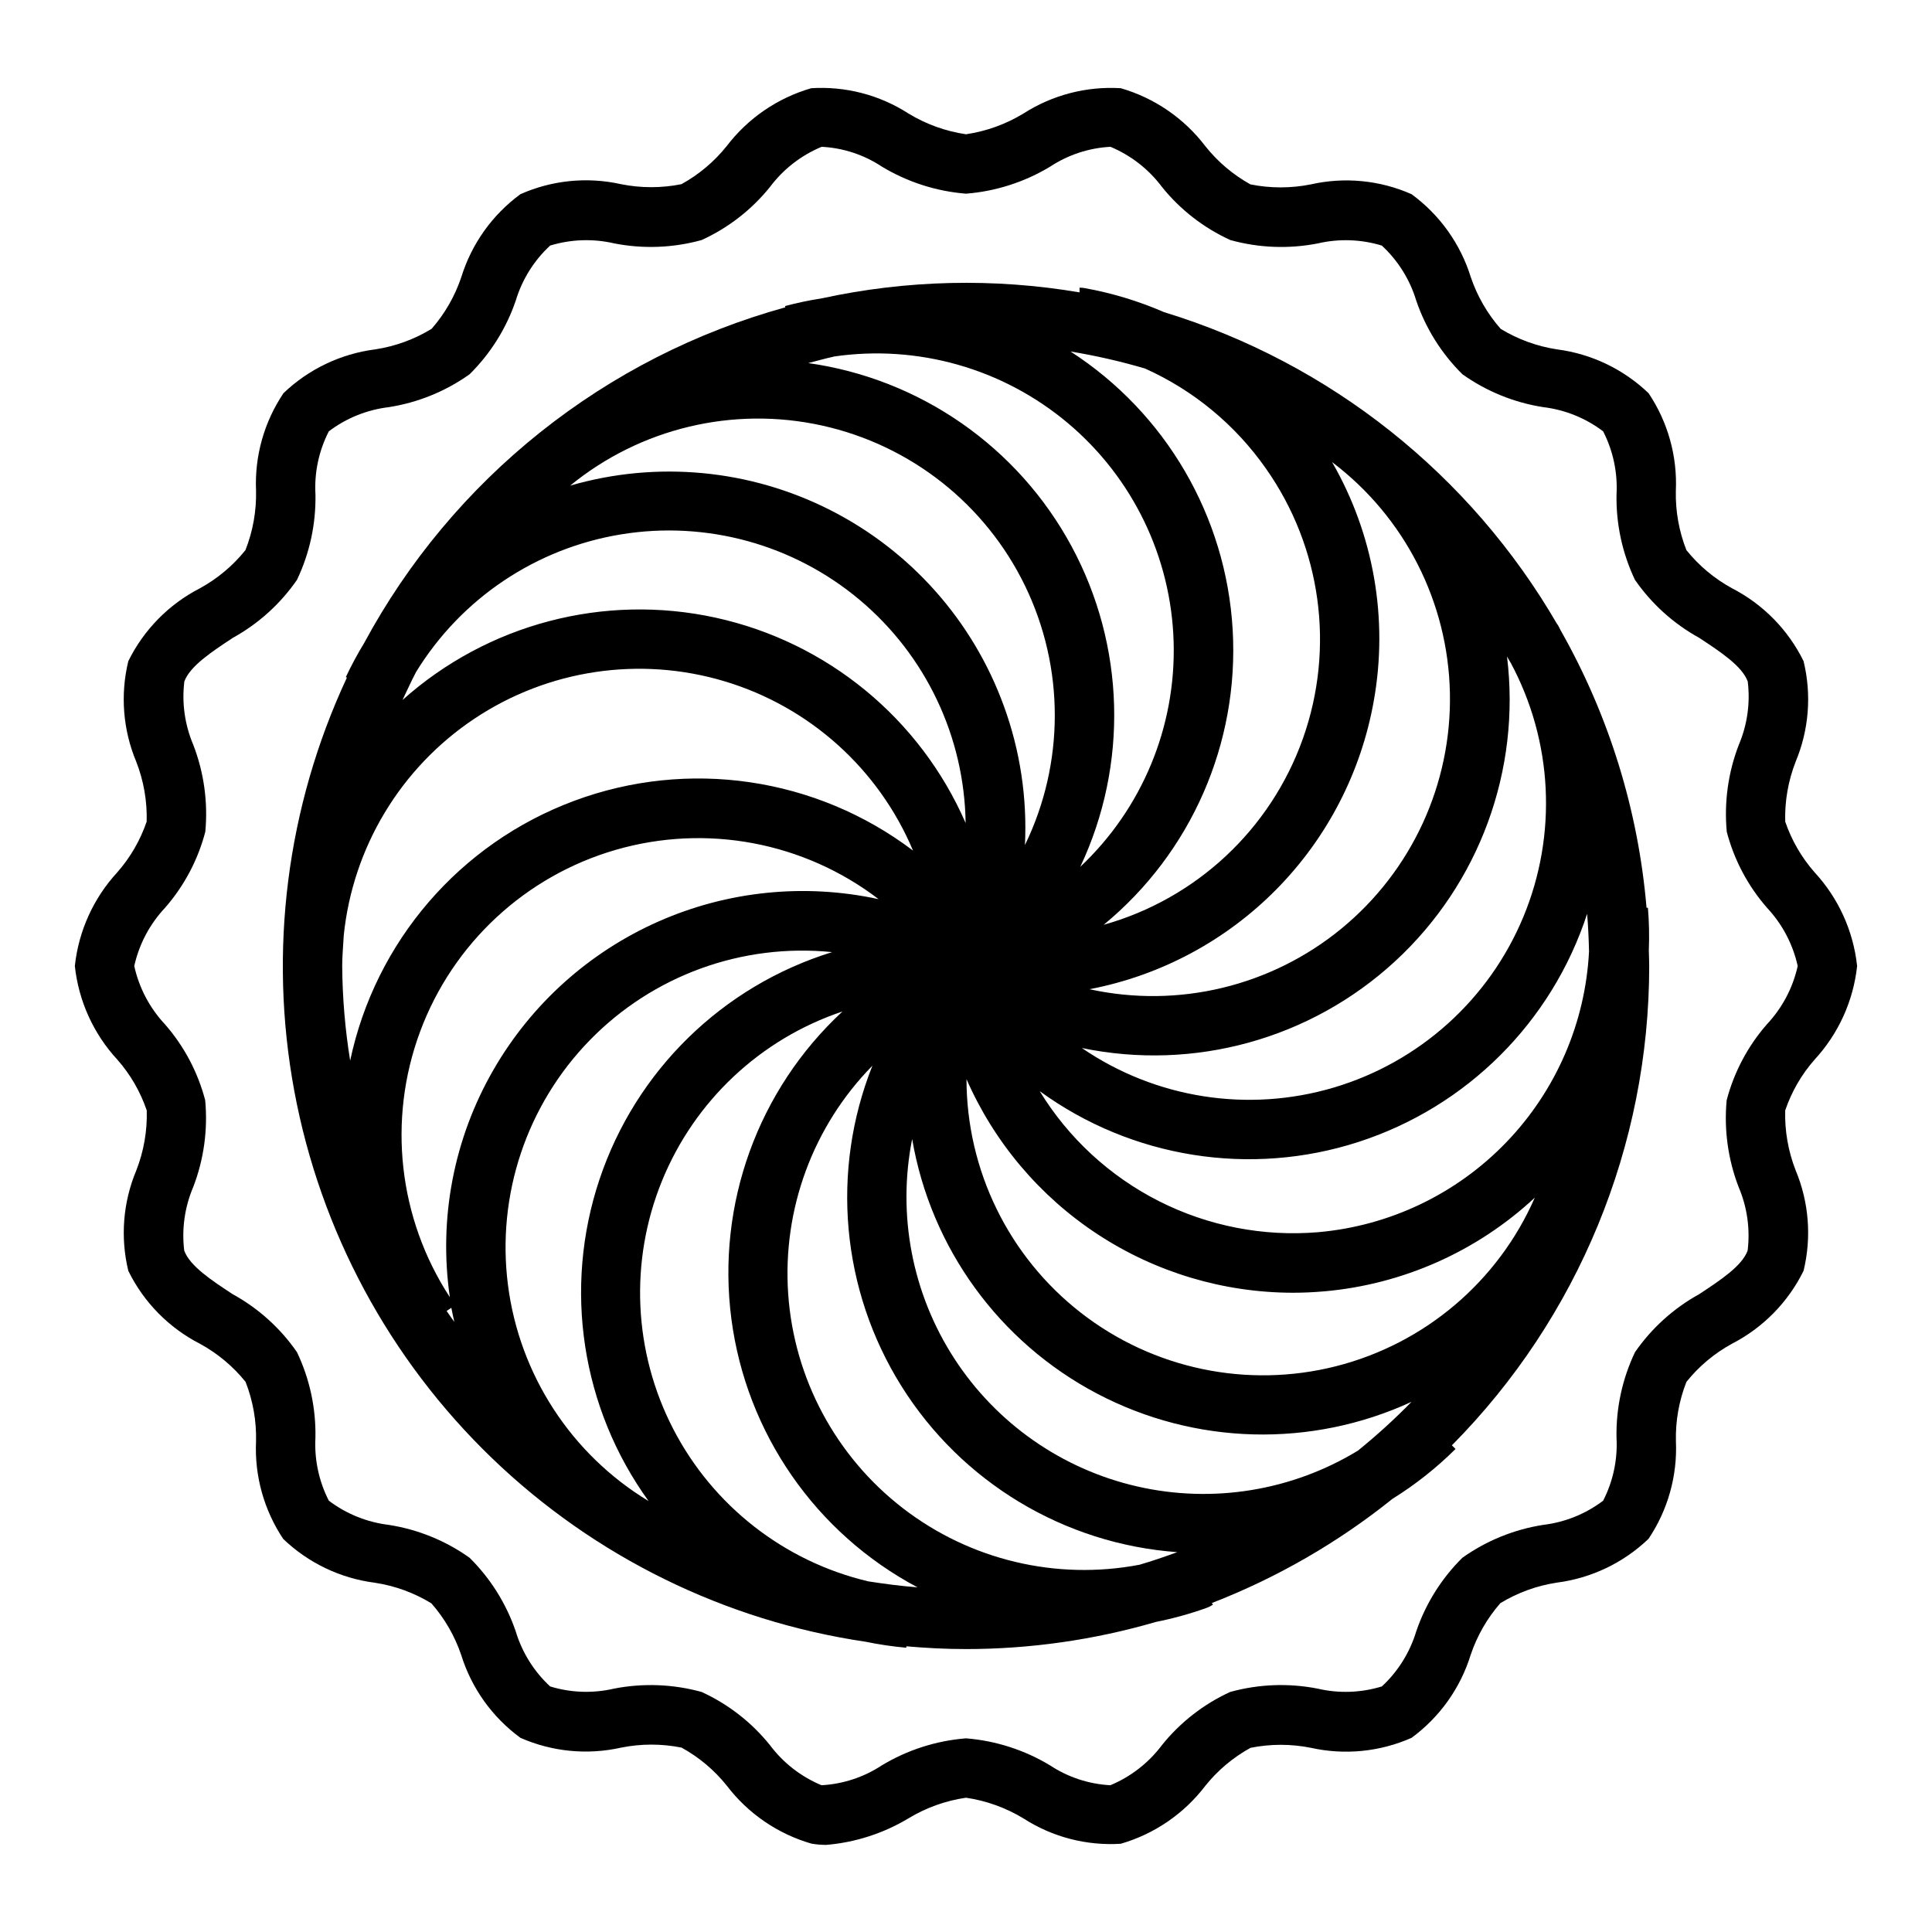
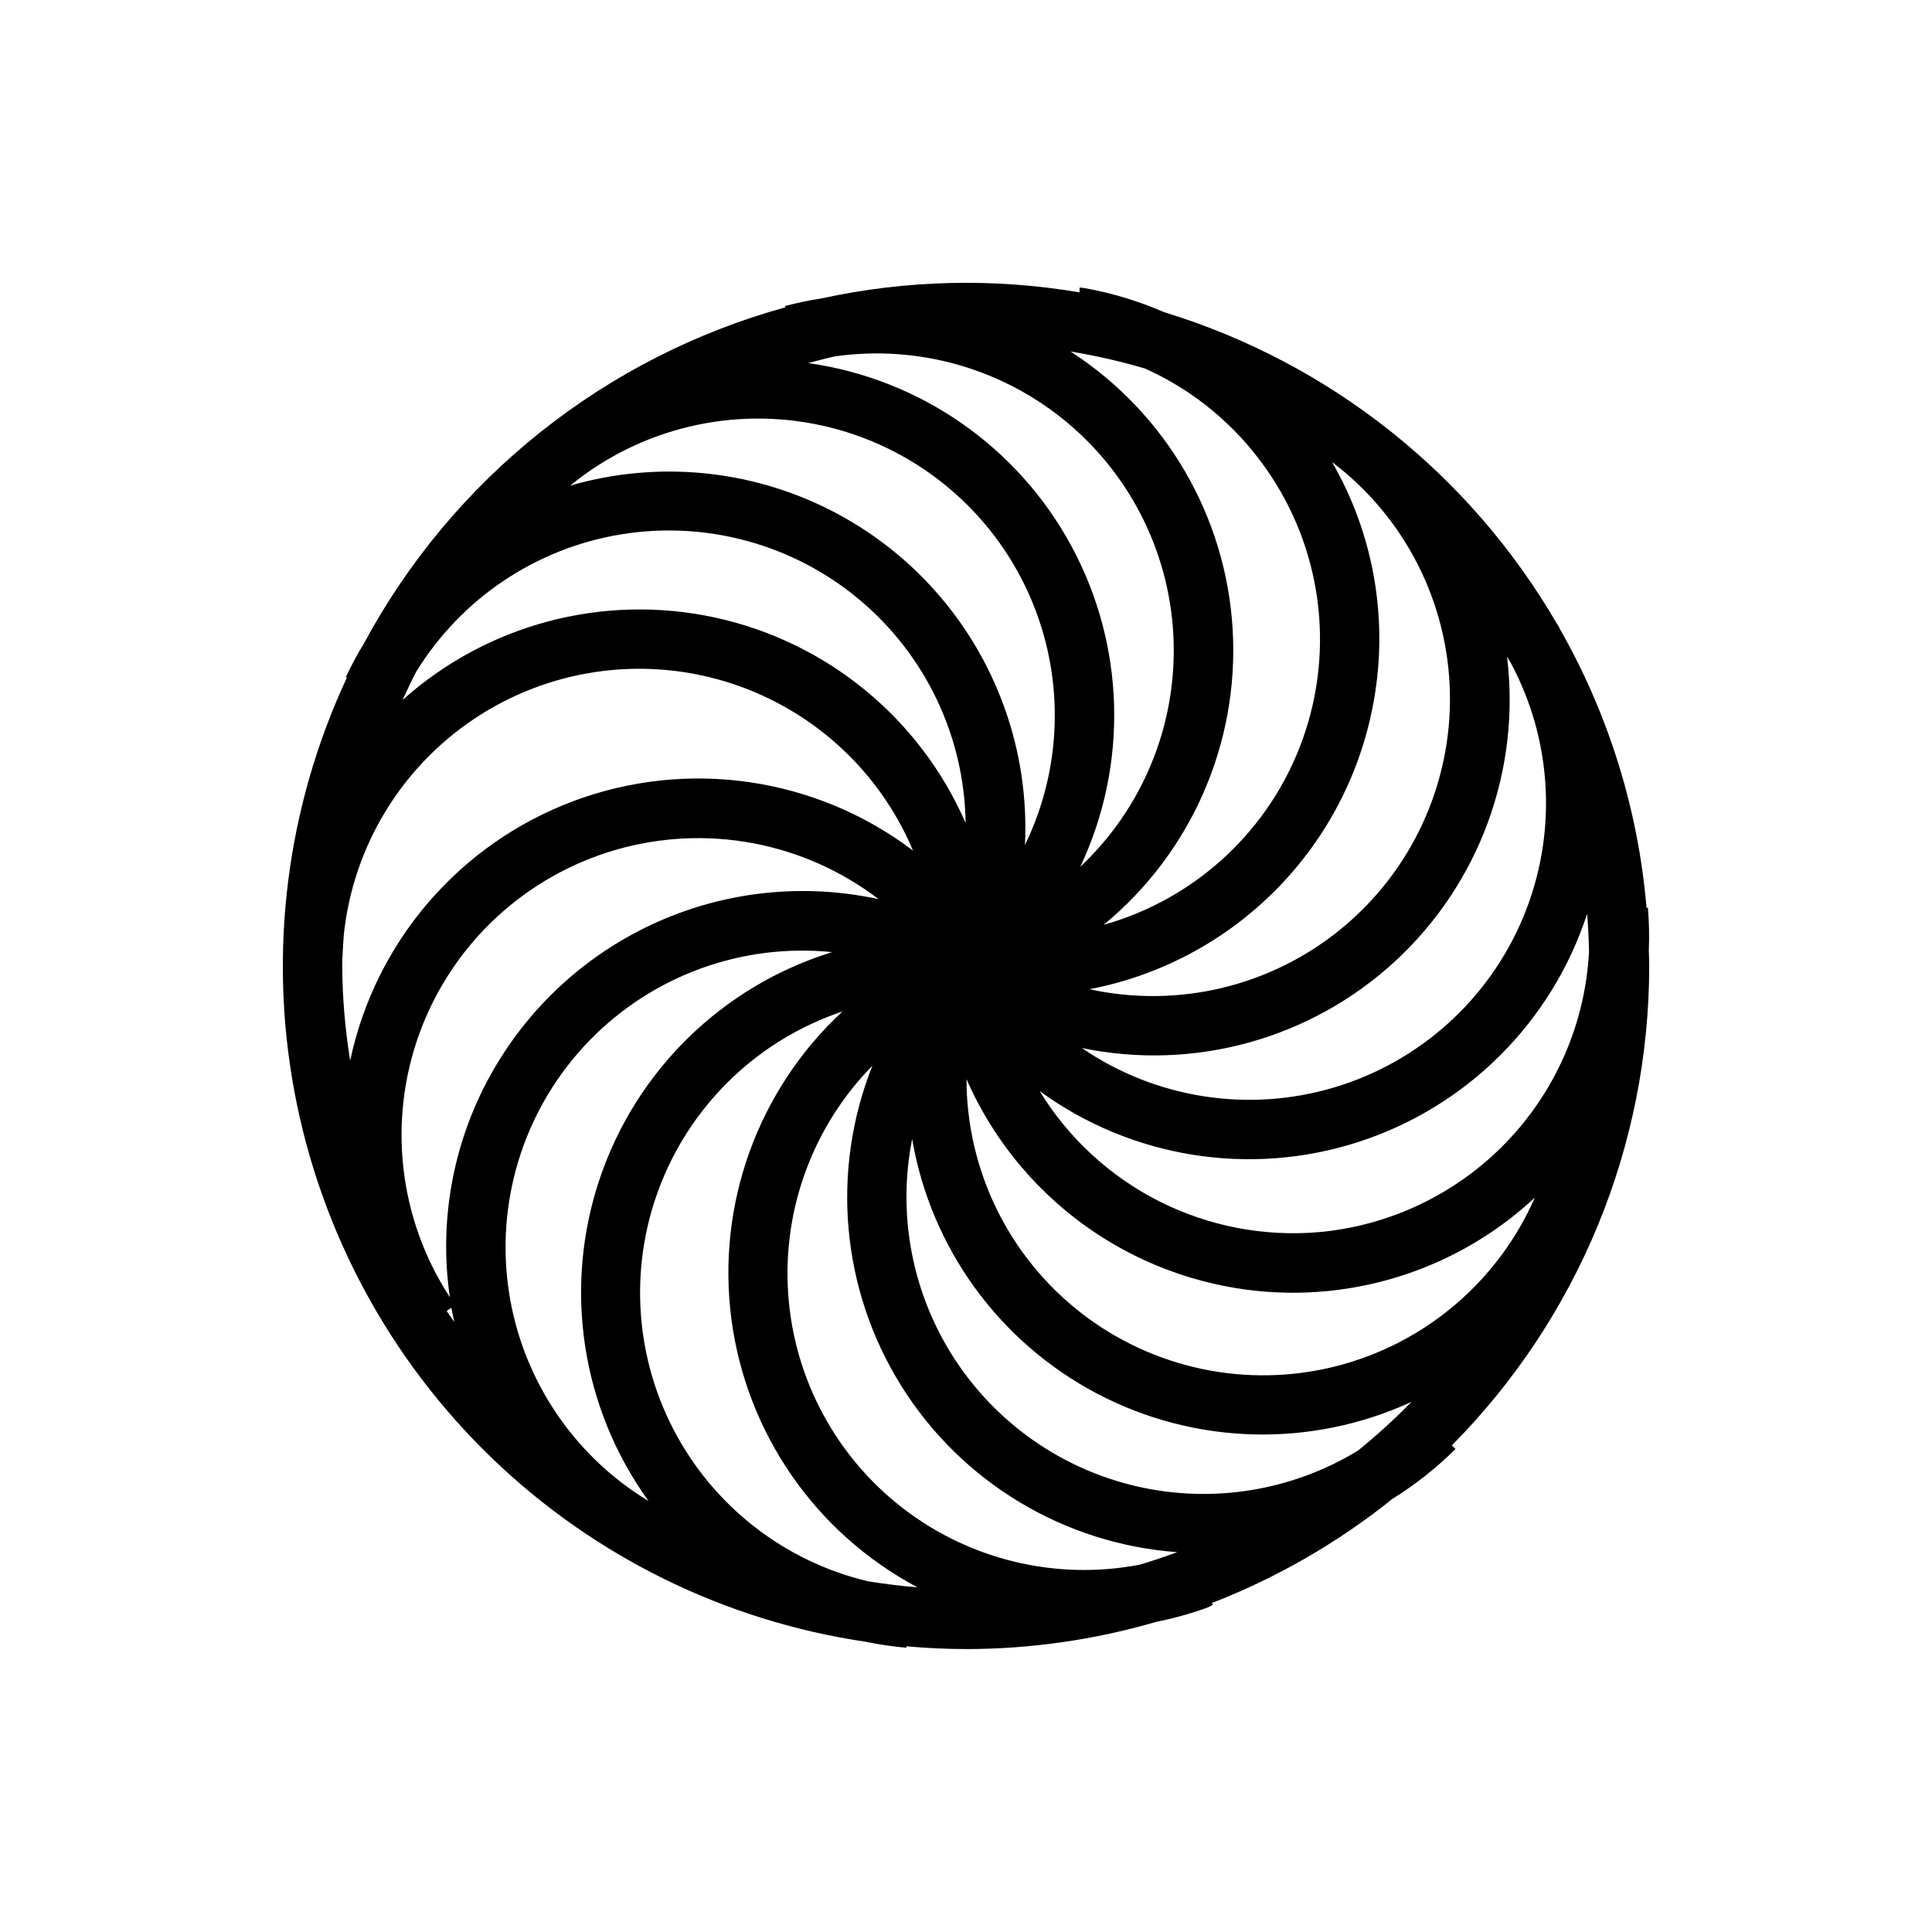
<svg xmlns="http://www.w3.org/2000/svg" fill="#000000" width="800px" height="800px" version="1.1" viewBox="144 144 512 512">
  <g>
-     <path d="m617.1 361.73c-0.148-5.426 0.793-10.824 2.769-15.879 3.523-8.43 4.258-17.766 2.094-26.641-4.082-8.309-10.734-15.082-18.969-19.316-4.652-2.539-8.758-5.969-12.078-10.102-1.965-4.992-2.918-10.324-2.801-15.688 0.426-9.176-2.102-18.25-7.211-25.883-6.633-6.371-15.133-10.445-24.254-11.629-5.297-0.801-10.383-2.652-14.957-5.438-3.516-4.004-6.207-8.66-7.918-13.707-2.738-8.824-8.242-16.531-15.699-21.984-8.387-3.711-17.746-4.621-26.691-2.598-5.285 1.059-10.73 1.059-16.012 0-4.613-2.562-8.672-6.004-11.953-10.133-5.629-7.394-13.488-12.777-22.418-15.359-9.074-0.547-18.086 1.793-25.742 6.691-4.664 2.844-9.855 4.723-15.262 5.519-5.406-0.793-10.598-2.668-15.266-5.512-7.644-4.922-16.668-7.266-25.742-6.691-8.926 2.578-16.785 7.961-22.418 15.352-3.293 4.113-7.367 7.535-11.98 10.078-5.285 1.059-10.727 1.059-16.012 0-8.945-1.996-18.289-1.066-26.664 2.652-7.441 5.457-12.934 13.16-15.664 21.977-1.691 5.047-4.367 9.703-7.875 13.707-4.57 2.793-9.656 4.644-14.953 5.445-9.129 1.172-17.645 5.234-24.293 11.598-5.129 7.617-7.68 16.684-7.277 25.859 0.125 5.383-0.832 10.734-2.809 15.742-3.32 4.133-7.418 7.566-12.066 10.109-8.234 4.234-14.887 11.004-18.973 19.309-2.16 8.875-1.43 18.211 2.094 26.641 1.977 5.051 2.918 10.445 2.769 15.871-1.684 4.953-4.328 9.523-7.785 13.453-6.316 6.852-10.262 15.559-11.25 24.828 0.992 9.27 4.945 17.977 11.273 24.828 3.457 3.93 6.106 8.504 7.785 13.461 0.148 5.418-0.789 10.812-2.762 15.859-3.535 8.43-4.281 17.766-2.125 26.648 4.082 8.316 10.738 15.09 18.98 19.316 4.652 2.535 8.762 5.965 12.09 10.094 1.965 5.012 2.91 10.363 2.777 15.742-0.422 9.18 2.106 18.254 7.211 25.895 6.648 6.367 15.164 10.434 24.293 11.602 5.301 0.805 10.383 2.656 14.957 5.449 3.519 4 6.207 8.656 7.914 13.703 2.742 8.805 8.242 16.496 15.688 21.941 8.391 3.699 17.746 4.609 26.695 2.598 5.285-1.062 10.727-1.062 16.012 0 4.613 2.539 8.688 5.961 11.98 10.074 5.633 7.398 13.496 12.785 22.426 15.367 1.301 0.223 2.617 0.336 3.938 0.336 7.703-0.645 15.152-3.051 21.781-7.027 4.664-2.828 9.852-4.691 15.25-5.473 5.406 0.793 10.602 2.668 15.27 5.512 7.644 4.914 16.664 7.258 25.734 6.691 8.926-2.578 16.785-7.961 22.418-15.352 3.297-4.113 7.367-7.535 11.984-10.074 5.281-1.062 10.727-1.062 16.012 0 8.941 1.988 18.285 1.059 26.66-2.644 7.445-5.461 12.938-13.168 15.668-21.988 1.691-5.043 4.367-9.703 7.871-13.707 4.574-2.781 9.66-4.633 14.957-5.438 9.133-1.172 17.648-5.238 24.301-11.605 5.125-7.617 7.672-16.684 7.266-25.859-0.133-5.379 0.812-10.734 2.785-15.742 3.316-4.133 7.418-7.57 12.07-10.109 8.23-4.234 14.883-11.008 18.969-19.316 2.164-8.879 1.426-18.219-2.102-26.648-1.969-5.047-2.91-10.441-2.762-15.859 1.684-4.957 4.328-9.531 7.785-13.461 6.324-6.848 10.277-15.547 11.273-24.812-0.992-9.273-4.945-17.98-11.273-24.828-3.453-3.93-6.098-8.496-7.785-13.445zm-4.848 53.719h-0.004c-5.066 5.789-8.715 12.684-10.664 20.125-0.734 7.832 0.359 15.73 3.195 23.066 2.246 5.289 3.059 11.074 2.363 16.777-1.48 4.078-7.258 7.871-12.832 11.547-6.785 3.742-12.609 9.004-17.02 15.375-3.363 7.062-5.043 14.809-4.898 22.633 0.328 5.789-0.895 11.566-3.543 16.727-4.637 3.512-10.129 5.727-15.906 6.414-7.711 1.207-15.035 4.188-21.398 8.707-5.531 5.473-9.719 12.152-12.23 19.516-1.688 5.586-4.832 10.621-9.109 14.586-5.523 1.695-11.395 1.898-17.02 0.582-7.691-1.508-15.629-1.207-23.184 0.883-7.023 3.219-13.203 8.031-18.051 14.051-3.527 4.719-8.262 8.406-13.703 10.668-5.695-0.305-11.207-2.121-15.965-5.258-6.773-4.09-14.402-6.543-22.285-7.172-7.898 0.625-15.539 3.078-22.32 7.172-4.766 3.133-10.277 4.945-15.969 5.258-5.441-2.266-10.172-5.949-13.699-10.668-4.852-6.023-11.039-10.832-18.074-14.051-7.555-2.082-15.492-2.387-23.184-0.891-5.606 1.312-11.461 1.113-16.965-0.574-4.281-3.965-7.426-9-9.113-14.586-2.512-7.363-6.699-14.043-12.234-19.516-6.359-4.527-13.691-7.508-21.402-8.707-5.773-0.695-11.258-2.91-15.895-6.414-2.641-5.164-3.867-10.938-3.551-16.727 0.148-7.824-1.527-15.57-4.891-22.633-4.41-6.375-10.246-11.637-17.043-15.367-5.609-3.684-11.359-7.461-12.836-11.555-0.699-5.703 0.117-11.488 2.359-16.777 2.836-7.336 3.93-15.234 3.195-23.066-1.945-7.441-5.598-14.336-10.664-20.125-4.051-4.328-6.859-9.66-8.133-15.445 1.285-5.789 4.109-11.125 8.172-15.445 5.062-5.797 8.711-12.688 10.656-20.129 0.734-7.832-0.359-15.727-3.195-23.066-2.242-5.285-3.059-11.066-2.359-16.766 1.48-4.078 7.258-7.871 12.84-11.555l-0.004-0.004c6.785-3.738 12.609-9 17.012-15.371 3.367-7.066 5.043-14.816 4.898-22.641-0.328-5.789 0.895-11.562 3.543-16.723 4.637-3.508 10.125-5.719 15.902-6.406 7.711-1.207 15.039-4.188 21.402-8.715 5.535-5.469 9.723-12.148 12.234-19.516 1.684-5.586 4.824-10.621 9.105-14.586 5.523-1.688 11.395-1.887 17.02-0.574 7.676 1.5 15.594 1.195 23.129-0.891 7.047-3.211 13.246-8.02 18.105-14.051 3.531-4.719 8.262-8.398 13.707-10.66 5.695 0.289 11.207 2.102 15.961 5.254 6.773 4.086 14.402 6.539 22.289 7.168 7.891-0.621 15.531-3.078 22.309-7.168 4.766-3.141 10.281-4.953 15.98-5.254 5.426 2.269 10.145 5.949 13.664 10.66 4.859 6.031 11.059 10.84 18.105 14.051 7.555 2.094 15.492 2.398 23.184 0.891 5.606-1.305 11.457-1.105 16.965 0.574 4.281 3.965 7.43 9 9.117 14.586 2.512 7.367 6.699 14.047 12.238 19.516 6.359 4.523 13.68 7.504 21.391 8.707 5.773 0.691 11.262 2.906 15.898 6.414 2.644 5.16 3.871 10.926 3.551 16.715-0.148 7.824 1.52 15.578 4.883 22.648 4.418 6.379 10.258 11.645 17.059 15.387 5.574 3.676 11.352 7.469 12.832 11.547v0.004c0.695 5.699-0.117 11.48-2.363 16.766-2.836 7.34-3.93 15.238-3.195 23.074 1.949 7.441 5.598 14.328 10.66 20.121 4.047 4.32 6.859 9.652 8.137 15.438-1.281 5.785-4.102 11.121-8.164 15.445z" />
    <path d="m580.71 384.57h-0.363 0.004c-2.191-25.867-9.961-50.949-22.766-73.527-0.285-0.504-0.496-1.023-0.789-1.52h-0.07c-23.031-39.781-60.273-69.363-104.23-82.797-6.734-2.926-13.785-5.062-21.008-6.367-0.461-0.086-0.926-0.129-1.395-0.125v1.25c-22.652-3.844-45.832-3.309-68.281 1.574-3.293 0.512-6.559 1.195-9.777 2.047l0.086 0.34c-23.641 6.531-45.715 17.781-64.898 33.07-19.18 15.285-35.07 34.293-46.711 55.883-1.781 2.926-3.406 5.945-4.867 9.043l0.285 0.133v0.004c-15.949 34.176-20.82 72.48-13.934 109.56 6.891 37.082 25.191 71.082 52.352 97.254 27.16 26.168 61.82 43.195 99.129 48.699 3.539 0.73 7.117 1.254 10.715 1.574v-0.379c5.203 0.457 10.453 0.73 15.742 0.73v0.004c17.066 0 34.047-2.426 50.43-7.203 4.547-0.902 9.02-2.141 13.383-3.707 0.598-0.215 1.172-0.504 1.699-0.859l-0.293-0.434h0.004c17.273-6.703 33.418-16.016 47.867-27.613 6.051-3.758 11.656-8.191 16.707-13.211l-0.969-0.969v0.004c33.496-33.793 52.293-79.449 52.293-127.03 0-1.387-0.07-2.754-0.102-4.133 0.152-3.769 0.074-7.539-0.238-11.297zm-76.852 143.87c-17.504 10.648-38.473 14.055-58.445 9.492-19.977-4.562-37.383-16.734-48.527-33.926-11.145-17.195-15.148-38.055-11.156-58.152 4.953 28.883 23.062 53.82 48.996 67.465 25.934 13.648 56.738 14.453 83.348 2.18-4.484 4.582-9.234 8.906-14.215 12.941zm-57.875 30.23c-22.078 4.203-44.895-1.242-62.691-14.965s-28.867-34.406-30.414-56.824c-1.547-22.418 6.578-44.426 22.32-60.461-11.113 27.926-8.25 59.473 7.707 84.941 15.961 25.469 43.105 41.801 73.082 43.977-3.297 1.199-6.613 2.348-10.004 3.332zm-71.887 4.41-0.004-0.004c-22.316-5.293-41.207-20.074-51.719-40.461-10.512-20.387-11.598-44.348-2.965-65.602 8.629-21.25 26.109-37.676 47.859-44.961-22.422 20.773-33.395 51.121-29.449 81.434 3.949 30.312 22.332 56.836 49.328 71.172-4.41-0.336-8.746-0.918-13.055-1.582zm-139.41-163.08c0-2.723 0.277-5.375 0.41-8.07h-0.004c2.394-23.359 15.09-44.434 34.625-57.465s43.863-16.66 66.352-9.902c22.488 6.762 40.785 23.211 49.891 44.852-25.73-19.477-59.641-24.441-89.879-13.156-30.238 11.281-52.602 37.246-59.285 68.82-1.344-8.293-2.047-16.68-2.109-25.078zm19.586-77.934c11.965-19.484 31.82-32.797 54.391-36.465 22.57-3.668 45.617 2.668 63.141 17.359 17.52 14.695 27.777 36.285 28.098 59.148-12.082-27.727-36.738-47.973-66.289-54.426s-60.402 1.664-82.945 21.828c1.195-2.465 2.305-4.996 3.606-7.445zm110.68-83.578c22.242-3.25 44.812 3.16 62.023 17.621 17.211 14.457 27.418 35.586 28.051 58.055 0.633 22.469-8.367 44.137-24.738 59.543 12.762-27.082 11.898-58.617-2.328-84.957-14.23-26.34-40.125-44.355-69.77-48.531 2.266-0.559 4.477-1.219 6.762-1.707zm179.36 81.082c11.223 20.84 12.457 45.625 3.367 67.477-9.09 21.852-27.543 38.445-50.234 45.172-22.691 6.731-47.207 2.879-66.742-10.484 29.738 6.168 60.629-2.375 82.973-22.953 22.344-20.574 33.398-50.656 29.699-80.801 0.277 0.551 0.629 1.062 0.938 1.613zm-228.43 222.23c-20.508-12.418-34.23-33.516-37.27-57.297-3.035-23.781 4.945-47.652 21.676-64.824 16.73-17.172 40.379-25.773 64.234-23.359-29.059 8.98-52.012 31.41-61.656 60.258-9.645 28.844-4.801 60.57 13.016 85.223zm-52.664-54.027v0.004c-13.641-20.887-16.566-47-7.887-70.387 8.68-23.383 27.941-41.266 51.906-48.188s49.789-2.066 69.605 13.086c-19.59-4.258-40.027-2.184-58.359 5.926-18.336 8.109-33.617 21.832-43.648 39.191-10.562 18.238-14.656 39.512-11.617 60.371zm146.81-156.69c-8.18-22.492-24.602-41.039-45.941-51.879-21.34-10.844-46-13.168-68.988-6.508 18.637-15.246 43.234-21.113 66.75-15.922 23.512 5.195 43.352 20.871 53.836 42.551s10.461 46.965-0.066 68.625c0.613-12.539-1.285-25.074-5.59-36.867zm86.984-64.629c19.234 14.539 30.742 37.094 31.23 61.199 0.488 24.105-10.094 47.105-28.723 62.414-18.629 15.309-43.242 21.234-66.797 16.086 18.828-3.606 36.113-12.848 49.57-26.5s22.445-31.07 25.781-49.945c3.887-21.73-0.027-44.133-11.062-63.254zm-96.91 163.46c7.359 16.82 19.457 31.137 34.812 41.203 15.359 10.062 33.316 15.441 51.676 15.473 2.754 0 5.512-0.125 8.336-0.371v0.004c20.852-1.84 40.488-10.574 55.812-24.832-9.723 22.215-29.156 38.699-52.66 44.668-23.504 5.965-48.445 0.75-67.59-14.133-19.145-14.883-30.348-37.773-30.355-62.02zm79.406-161.71c14.672 20.859 18.312 47.543 9.762 71.57s-28.23 42.41-52.785 49.309c23.223-19.113 35.926-48.168 34.188-78.195-1.734-30.027-17.703-57.422-42.973-73.734 6.672 1.098 13.266 2.602 19.75 4.512 12.887 5.789 23.965 14.961 32.059 26.539zm-215.9 222.38c0.219 1.25 0.543 2.488 0.789 3.731-0.676-0.969-1.379-1.914-2.031-2.891zm229.76-20.043h-0.004c-14.562 1.23-29.18-1.617-42.223-8.219-13.039-6.602-23.984-16.699-31.617-29.164 24.395 17.75 55.809 22.758 84.512 13.461 28.699-9.297 51.219-31.77 60.57-60.449 0.277 3.297 0.426 6.629 0.504 9.98-0.98 18.965-8.781 36.941-21.965 50.609-13.184 13.672-30.863 22.117-49.781 23.781z" />
  </g>
</svg>